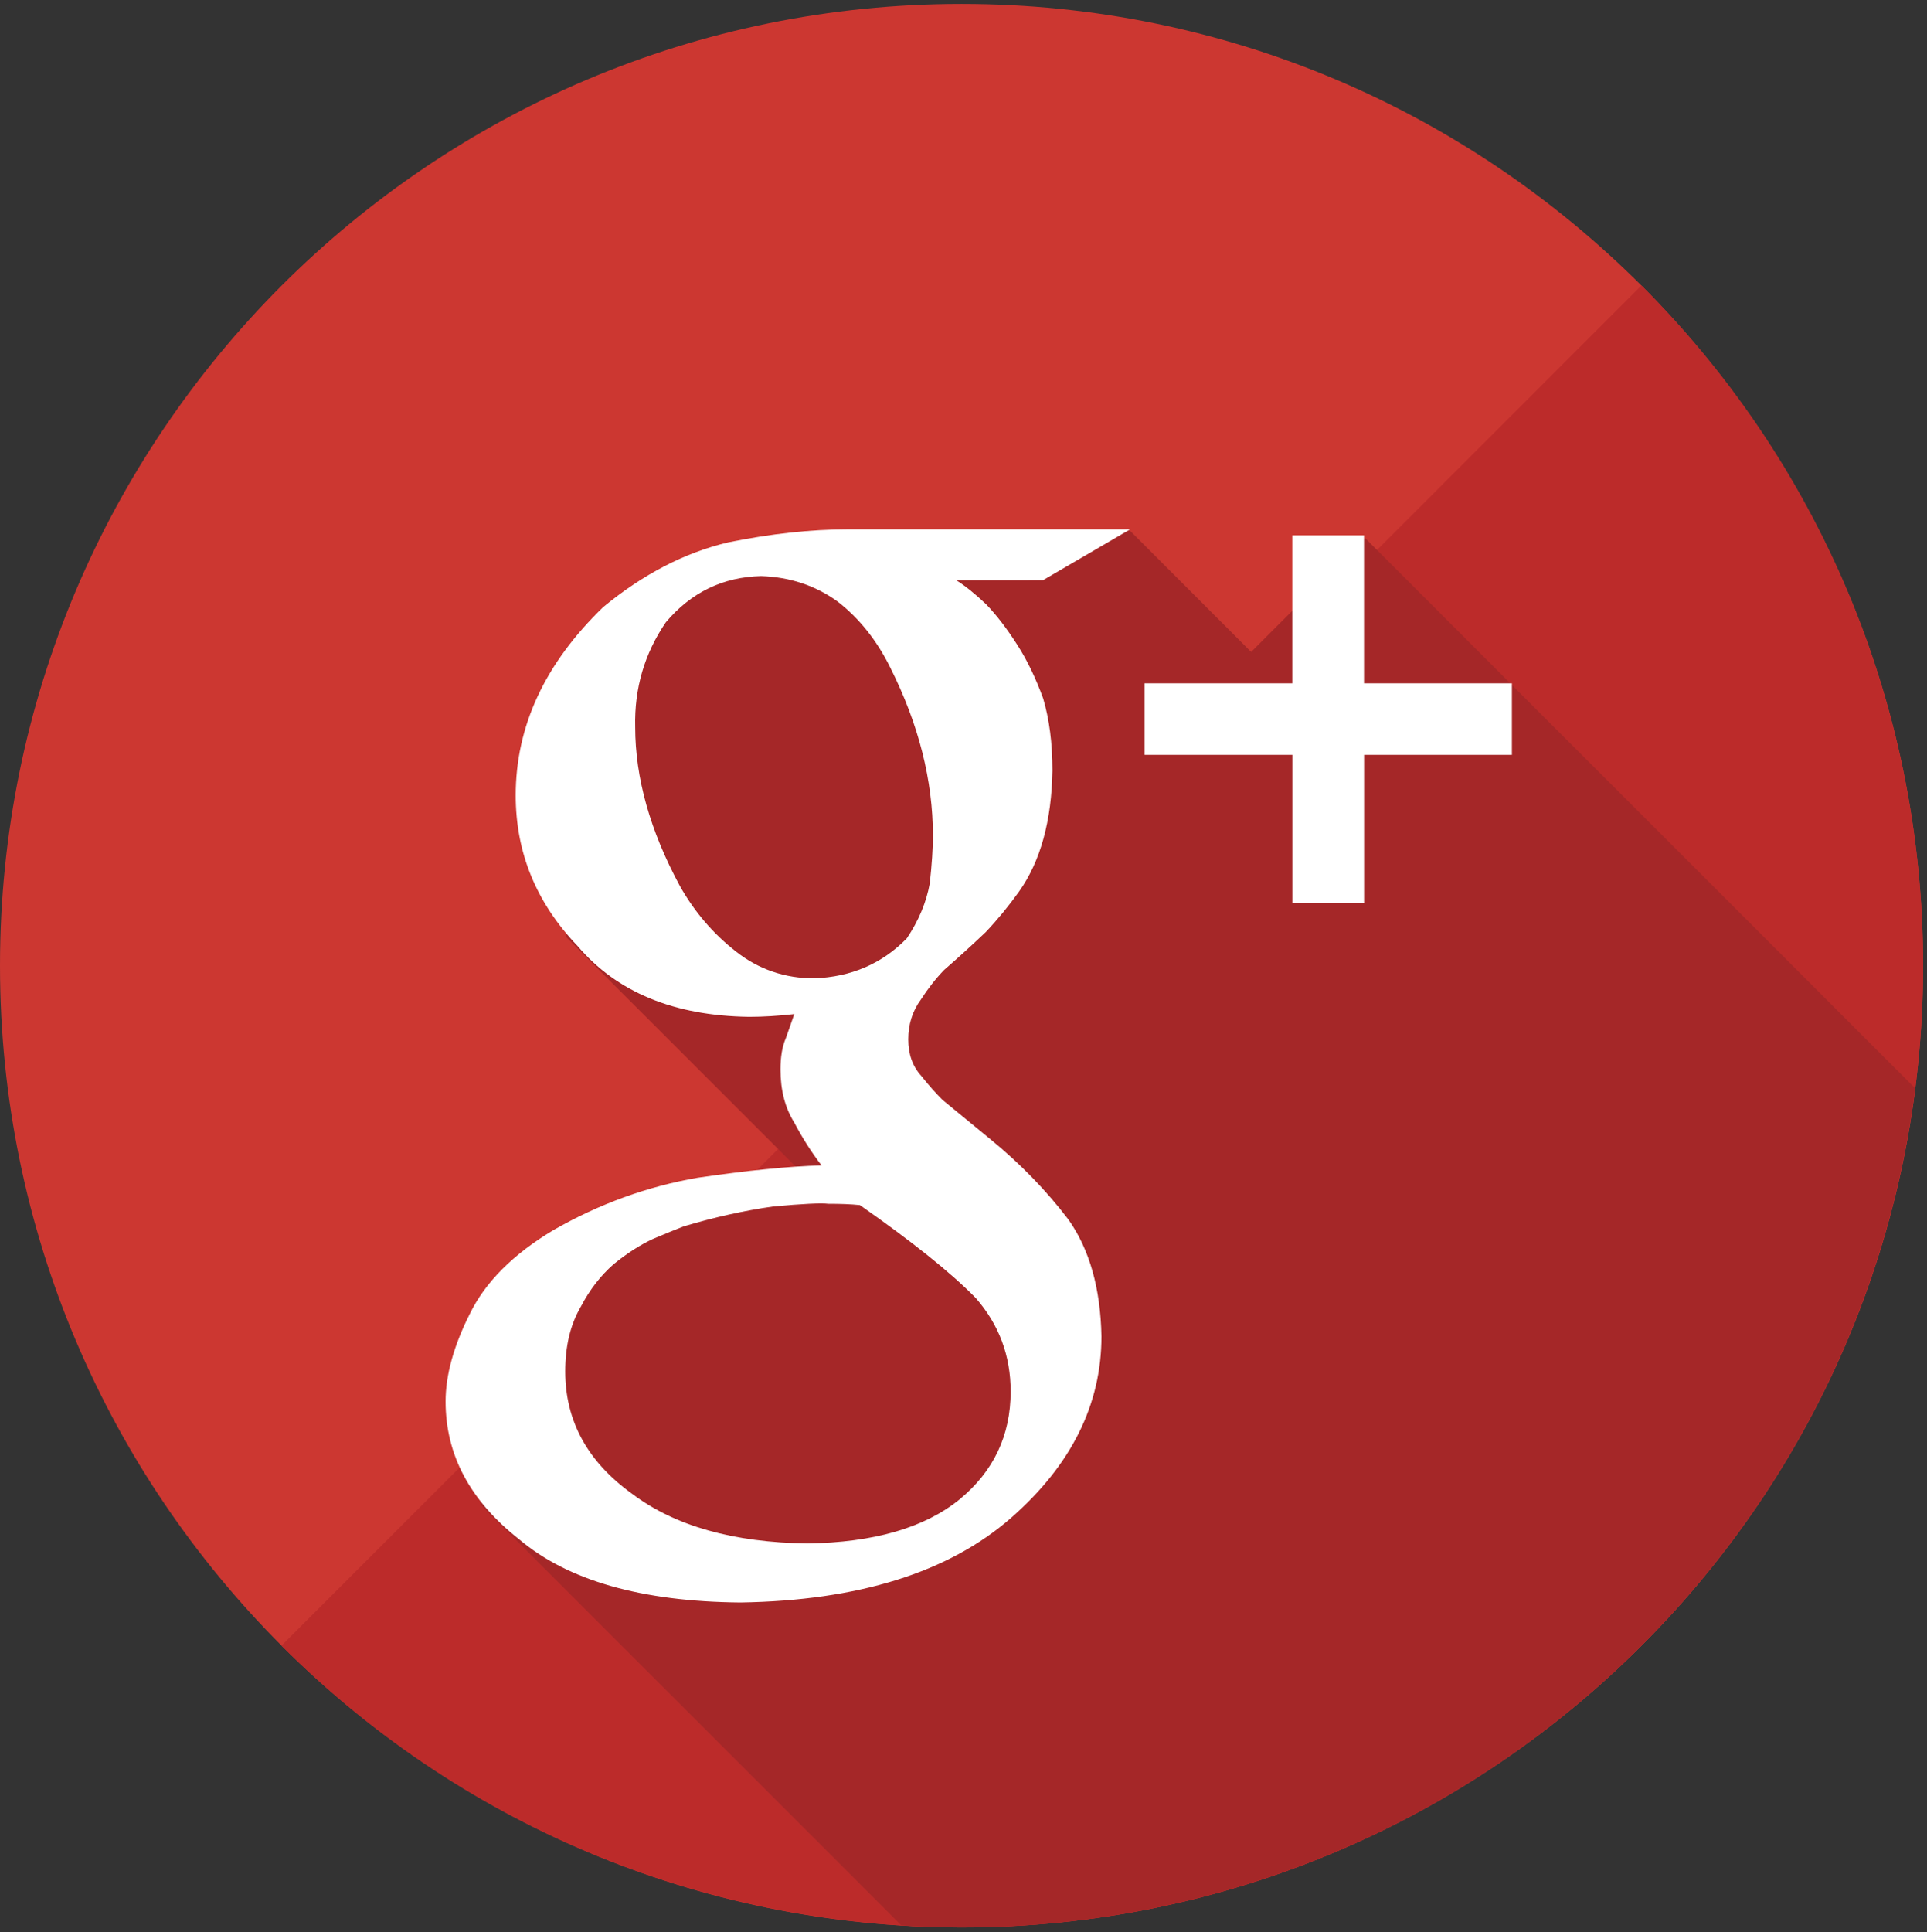
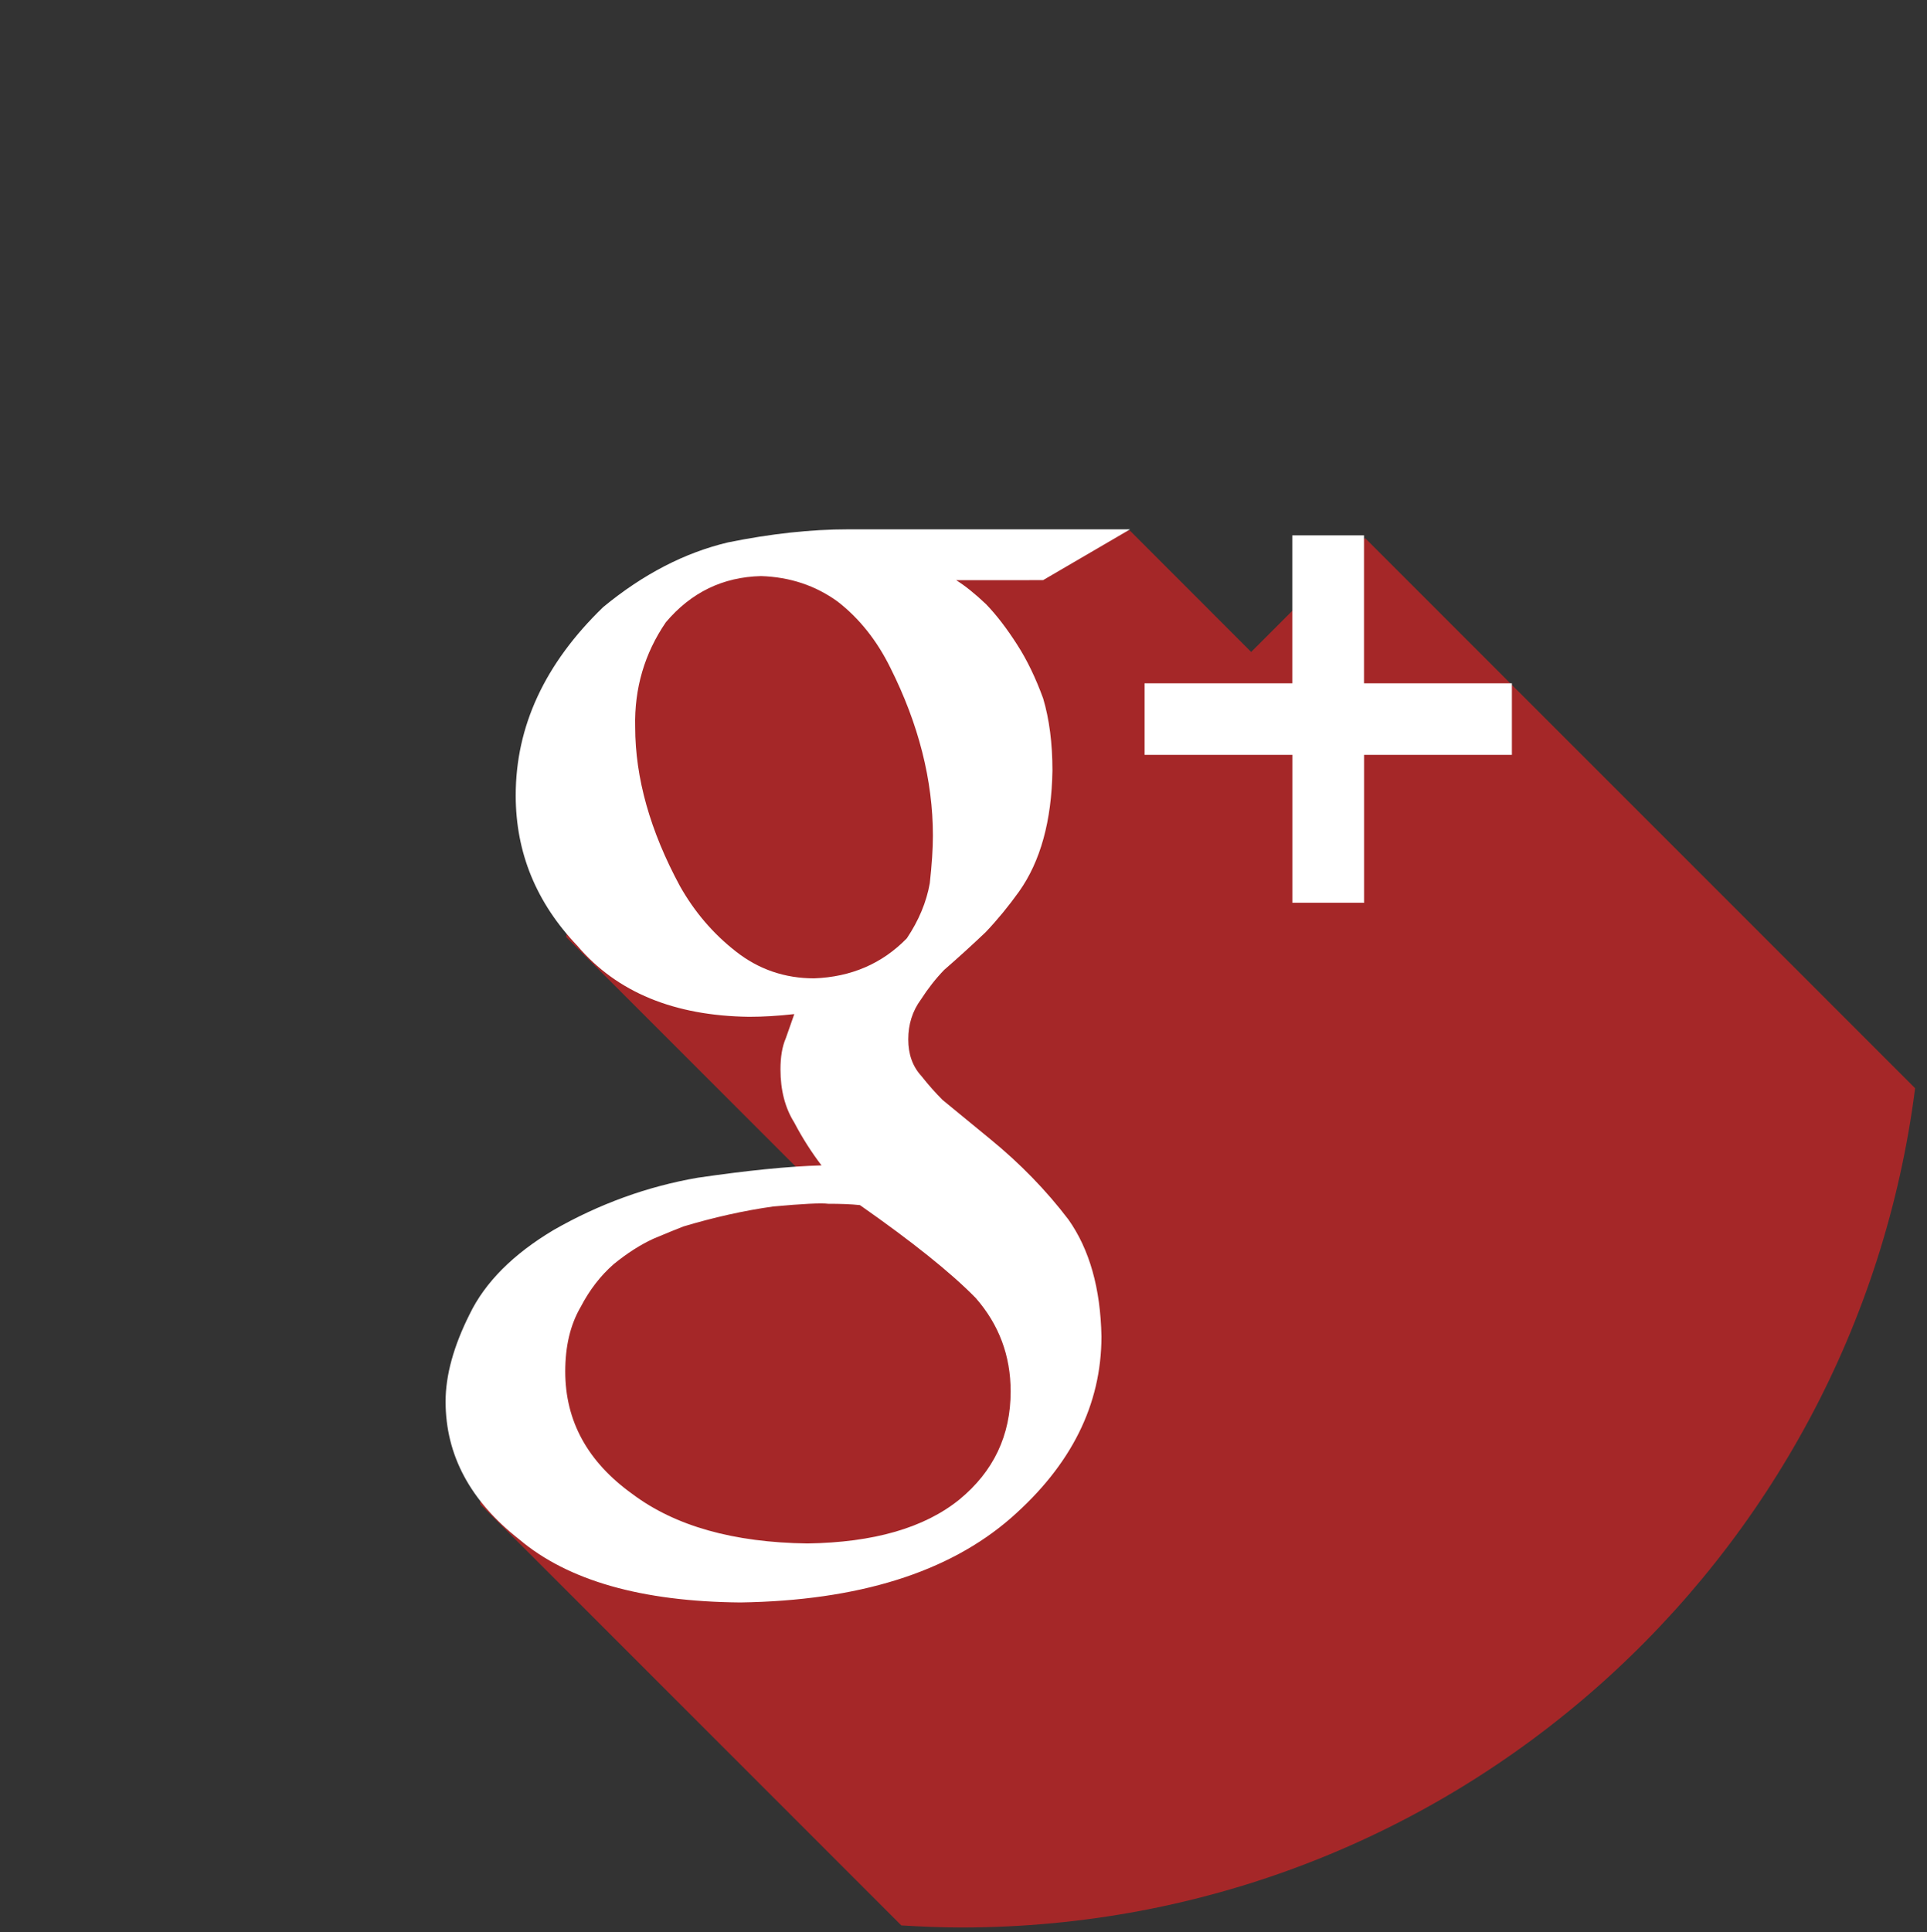
<svg xmlns="http://www.w3.org/2000/svg" xmlns:xlink="http://www.w3.org/1999/xlink" version="1.1" id="Layer_1" x="0px" y="0px" width="33.386px" height="33.471px" viewBox="0 0 33.386 33.471" style="enable-background:new 0 0 33.386 33.471;" xml:space="preserve">
  <rect x="0" y="0" width="33.386" height="33.471" fill="#333333" stroke="none" />
  <g>
    <g>
      <defs>
-         <rect id="SVGID_1_" width="33.386" height="33.471" />
-       </defs>
+         </defs>
      <clipPath id="SVGID_2_">
        <use xlink:href="#SVGID_1_" style="overflow:visible;" />
      </clipPath>
-       <path style="clip-path:url(#SVGID_2_);fill:#CC3731;" d="M33.318,16.727c0,9.201-7.458,16.66-16.658,16.66    C7.459,33.387,0,25.928,0,16.727S7.459,0.068,16.66,0.068C25.86,0.068,33.318,7.526,33.318,16.727L33.318,16.727z M33.318,16.727" />
+       <path style="clip-path:url(#SVGID_2_);fill:#CC3731;" d="M33.318,16.727c0,9.201-7.458,16.66-16.658,16.66    S7.459,0.068,16.66,0.068C25.86,0.068,33.318,7.526,33.318,16.727L33.318,16.727z M33.318,16.727" />
      <path style="clip-path:url(#SVGID_2_);fill:#BC2B2A;" d="M28.439,4.945c6.506,6.506,6.506,17.055,0,23.561    c-6.508,6.506-17.056,6.506-23.562,0L28.439,4.945z M28.439,4.945" />
    </g>
    <path style="fill:#A52728;" d="M33.18,18.85l-9.53-9.53l-1.973,1.973l-2.104-2.105l-2.674,0.487l-0.922,0.39L12.997,9.5   l-2.674,1.666l-0.513,5.066l4.165,4.165l-2.557,0.546l-2.456,1.184l-0.644,3.927l7.298,7.298c0.345,0.021,0.691,0.036,1.041,0.036   C25.139,33.387,32.135,27.047,33.18,18.85L33.18,18.85z M33.18,18.85" />
    <path style="fill:#FFFFFF;" d="M16.566,10.05c0.153,0.095,0.326,0.234,0.518,0.416c0.184,0.191,0.363,0.426,0.54,0.703   c0.169,0.262,0.318,0.571,0.449,0.929c0.106,0.357,0.161,0.774,0.161,1.25c-0.015,0.874-0.207,1.572-0.579,2.096   c-0.182,0.254-0.374,0.488-0.578,0.703c-0.225,0.214-0.465,0.433-0.719,0.654c-0.146,0.151-0.28,0.322-0.403,0.513   c-0.146,0.198-0.219,0.429-0.219,0.69c0,0.256,0.074,0.466,0.225,0.632c0.126,0.159,0.25,0.298,0.369,0.417l0.827,0.679   c0.516,0.422,0.966,0.884,1.354,1.393c0.365,0.517,0.556,1.191,0.572,2.024c0,1.183-0.523,2.23-1.567,3.145   c-1.083,0.945-2.647,1.433-4.689,1.464c-1.71-0.015-2.986-0.379-3.83-1.092c-0.851-0.667-1.277-1.462-1.277-2.39   c0-0.451,0.138-0.956,0.416-1.51c0.268-0.554,0.754-1.042,1.459-1.462c0.79-0.451,1.62-0.752,2.492-0.903   c0.861-0.126,1.576-0.198,2.146-0.214c-0.176-0.231-0.334-0.479-0.472-0.742c-0.16-0.255-0.239-0.563-0.239-0.921   c0-0.215,0.03-0.396,0.092-0.539c0.053-0.153,0.104-0.291,0.147-0.419c-0.276,0.031-0.538,0.047-0.782,0.047   c-1.3-0.017-2.291-0.426-2.973-1.227c-0.715-0.748-1.071-1.616-1.071-2.608c0-1.199,0.505-2.286,1.517-3.263   c0.694-0.572,1.415-0.943,2.163-1.12c0.74-0.15,1.435-0.226,2.082-0.226h4.883l-1.508,0.88L16.566,10.05L16.566,10.05z    M17.51,24.103c0-0.62-0.202-1.159-0.606-1.62c-0.428-0.437-1.096-0.972-2.005-1.608c-0.157-0.017-0.34-0.023-0.549-0.023   c-0.124-0.016-0.443,0-0.956,0.047c-0.505,0.071-1.022,0.187-1.551,0.345c-0.126,0.048-0.3,0.12-0.524,0.214   c-0.226,0.104-0.455,0.251-0.688,0.441c-0.226,0.198-0.416,0.444-0.57,0.739c-0.181,0.31-0.268,0.683-0.268,1.119   c0,0.858,0.387,1.565,1.163,2.122c0.739,0.555,1.75,0.84,3.032,0.857c1.15-0.017,2.028-0.27,2.635-0.762   C17.213,25.488,17.51,24.866,17.51,24.103L17.51,24.103z M14.106,16.947c0.642-0.024,1.178-0.255,1.605-0.693   c0.208-0.31,0.34-0.628,0.398-0.954c0.036-0.327,0.054-0.6,0.054-0.824c0-0.961-0.247-1.933-0.738-2.911   c-0.231-0.468-0.535-0.852-0.913-1.145c-0.384-0.278-0.827-0.425-1.327-0.441c-0.661,0.016-1.211,0.282-1.649,0.8   c-0.37,0.541-0.547,1.146-0.531,1.814c0,0.882,0.259,1.801,0.775,2.756c0.251,0.445,0.573,0.823,0.97,1.133   C13.145,16.792,13.597,16.947,14.106,16.947L14.106,16.947z M14.106,16.947" />
    <path style="fill:#FFFFFF;" d="M26.193,11.836h-2.561V9.273h-1.242v2.563H19.83v1.24h2.561v2.562h1.242v-2.562h2.561V11.836z    M26.193,11.836" />
  </g>
</svg>